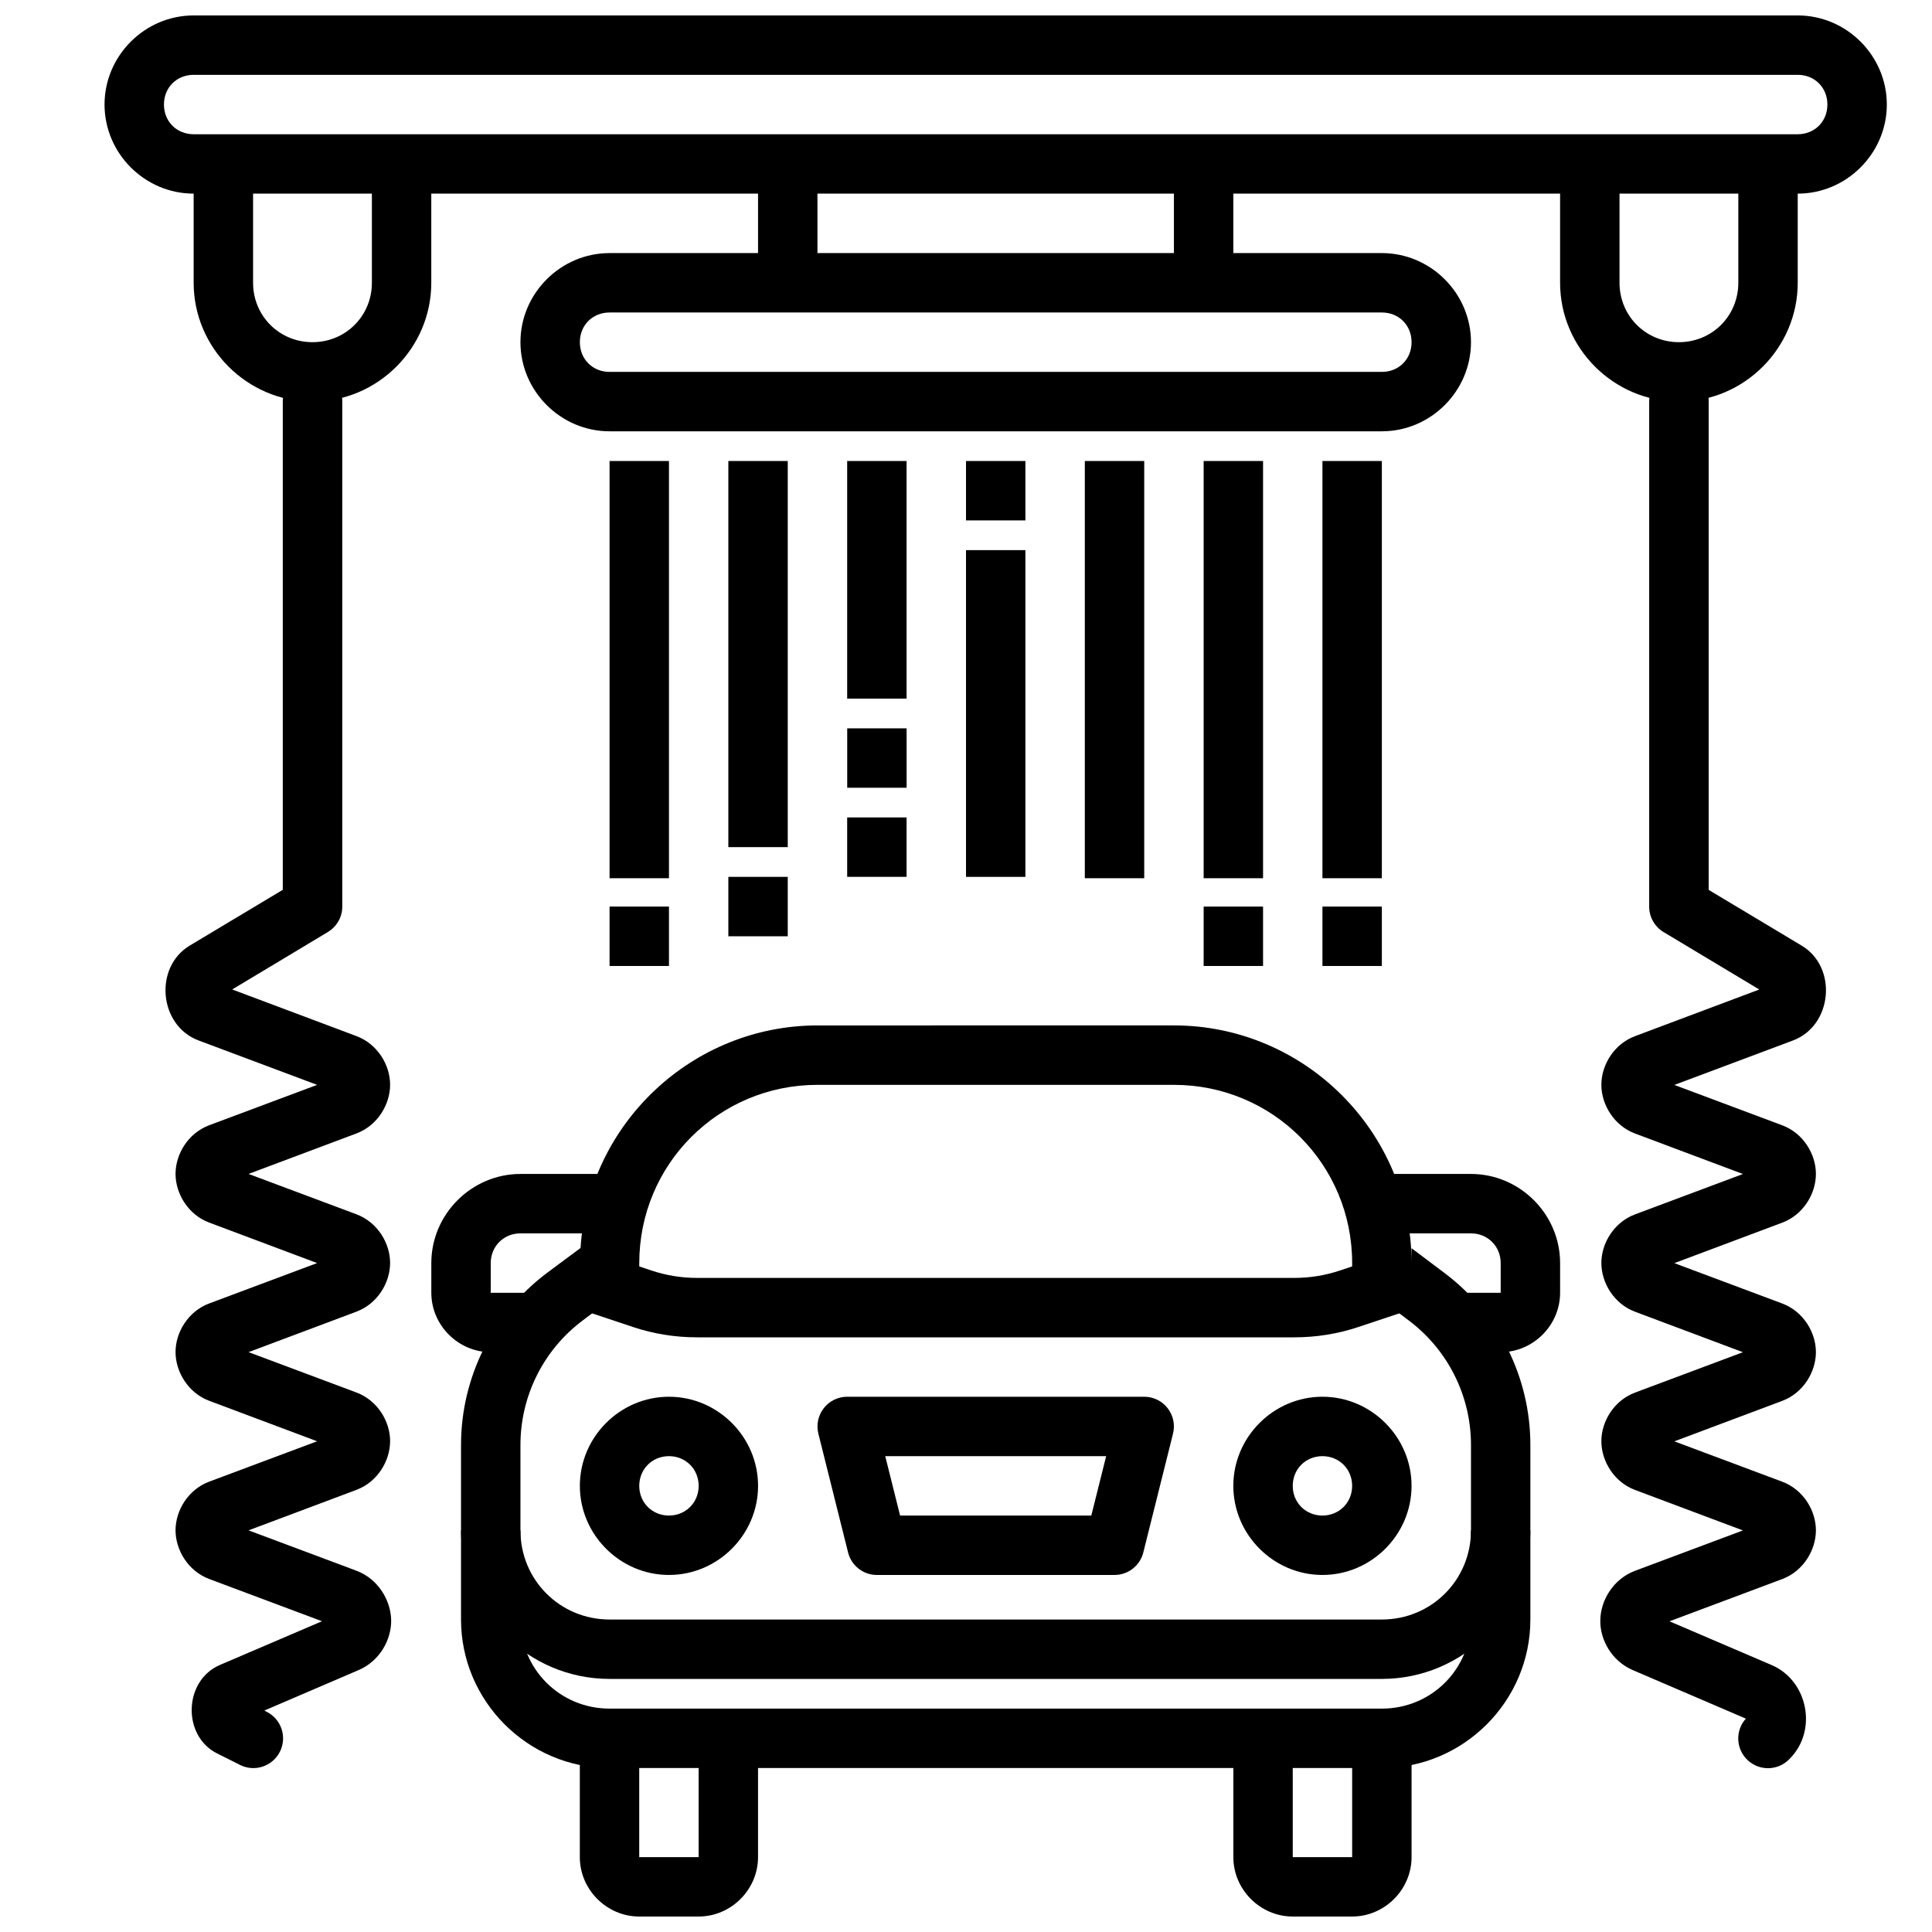
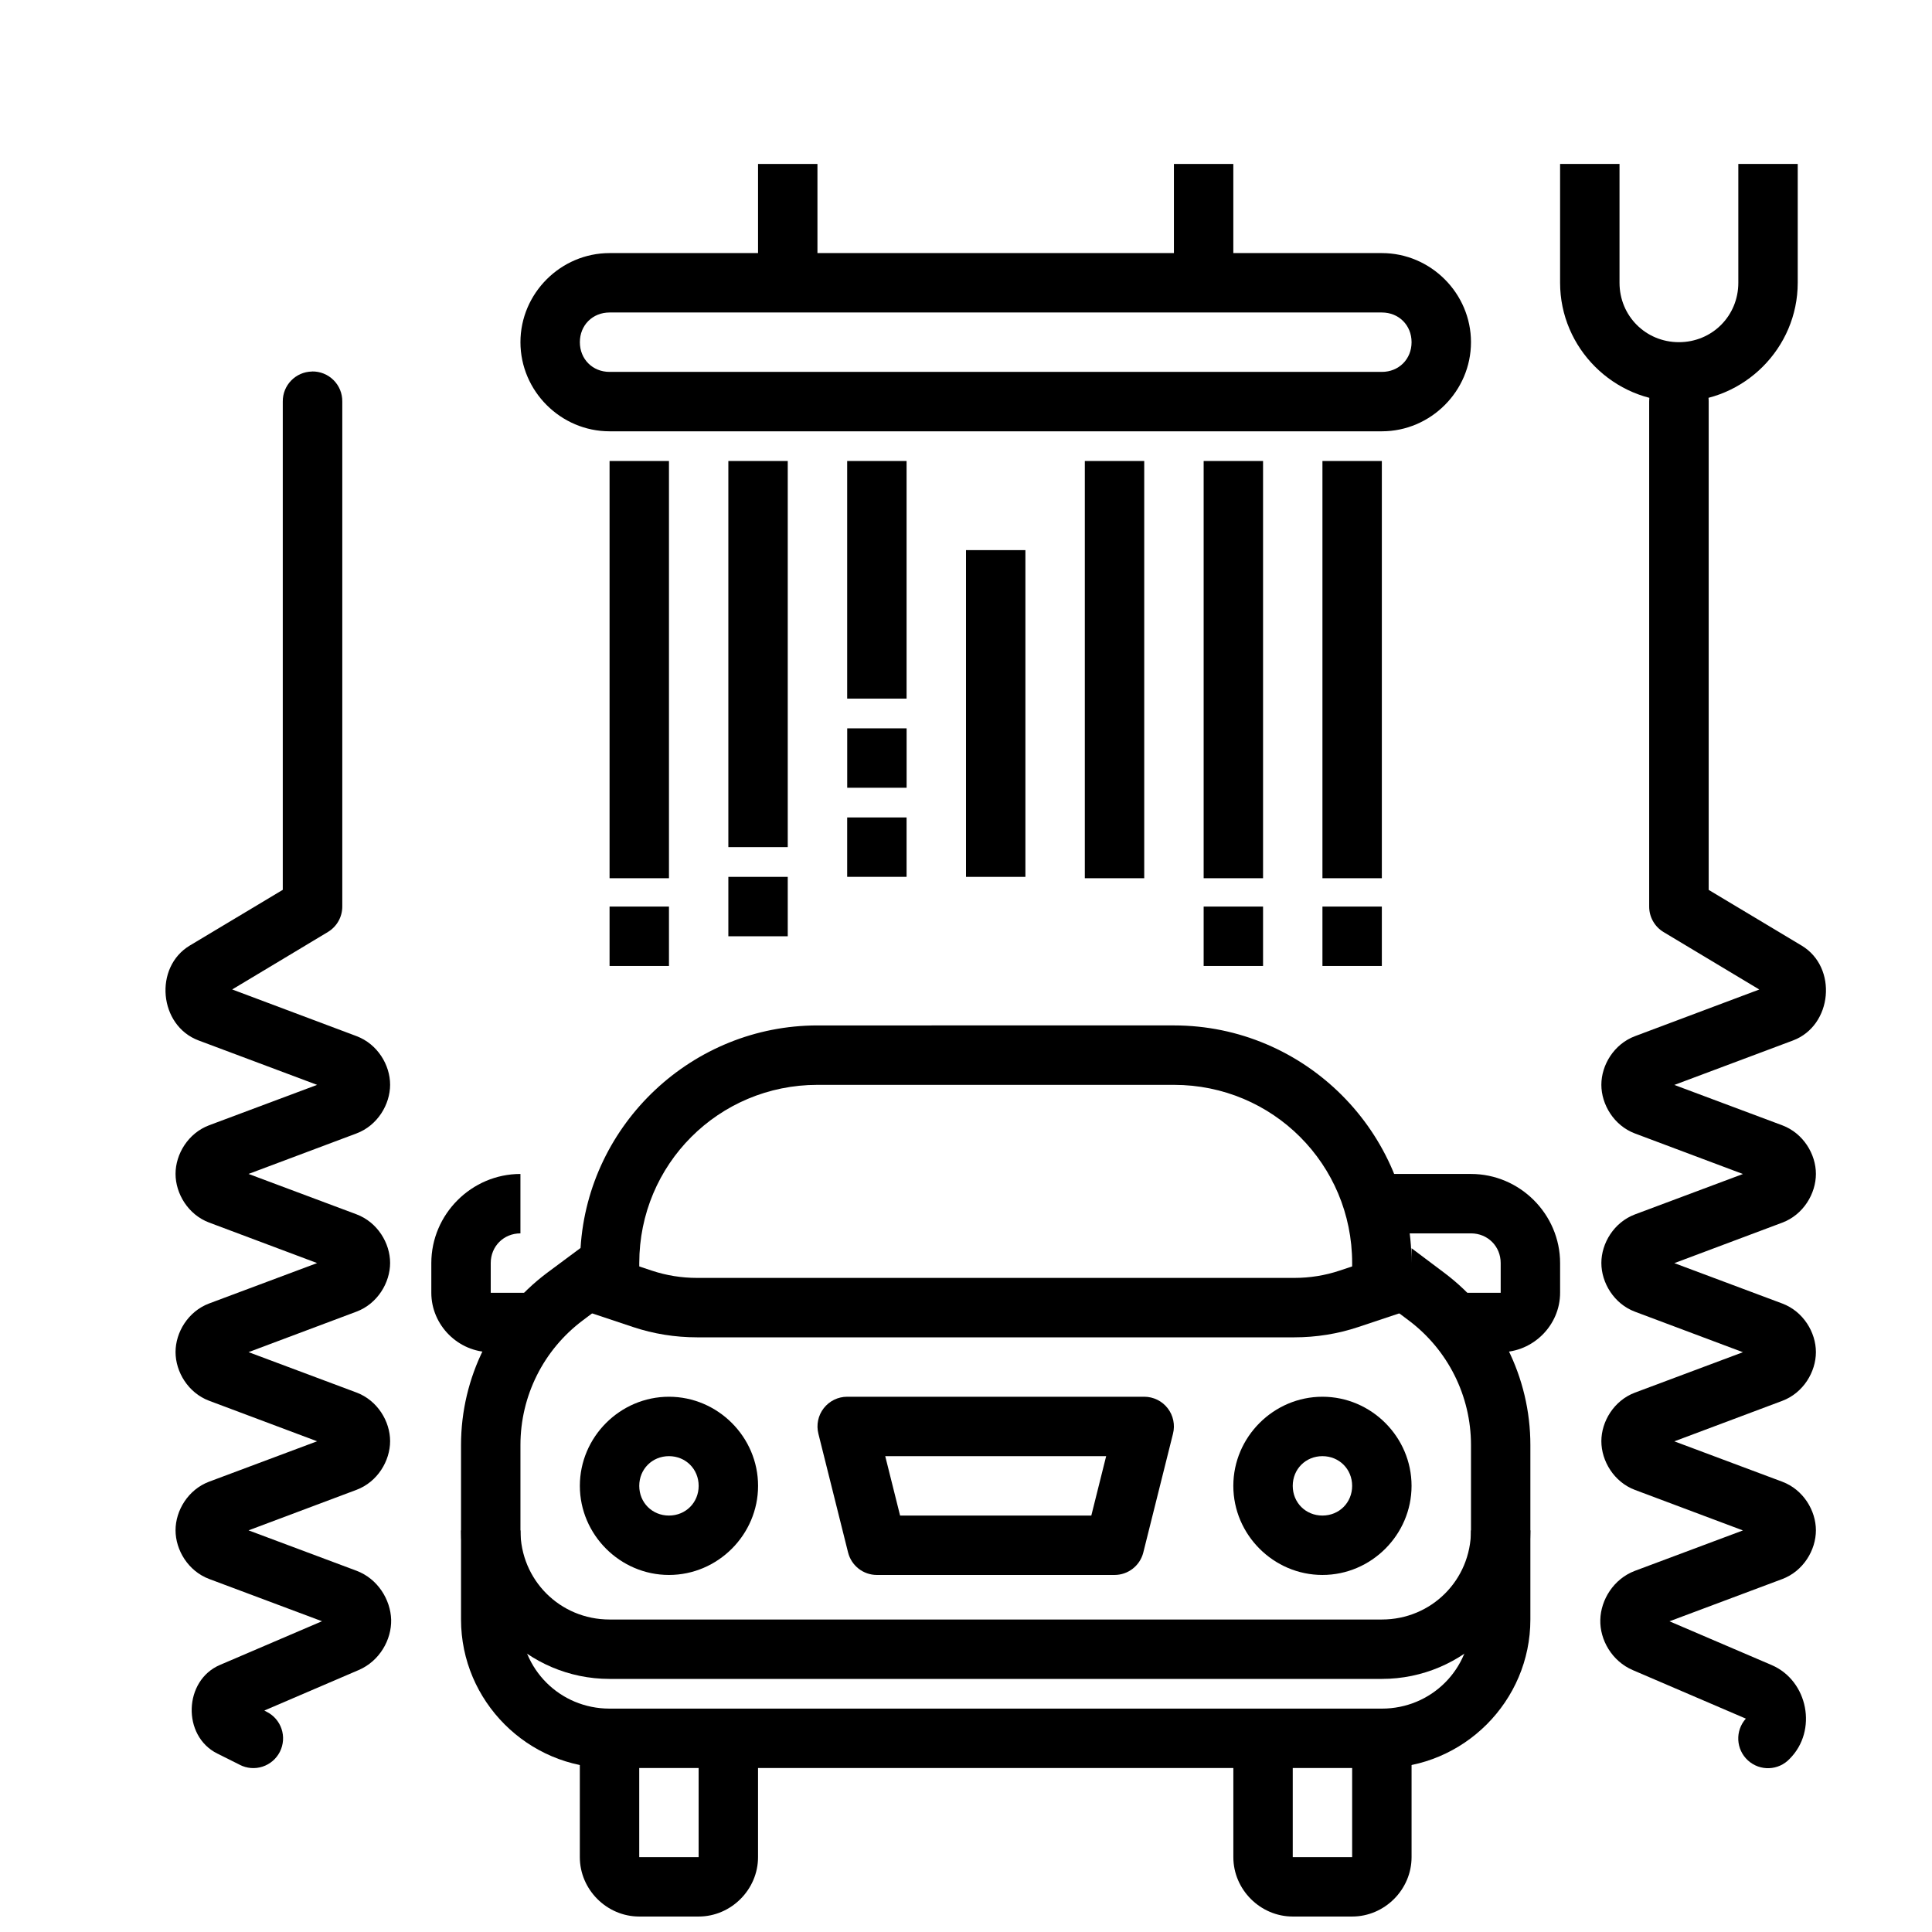
<svg xmlns="http://www.w3.org/2000/svg" width="800px" height="800px" version="1.1" viewBox="144 144 512 512">
  <defs>
    <clipPath id="c">
      <path d="m297 604h48v47.902h-48z" />
    </clipPath>
    <clipPath id="b">
      <path d="m470 604h49v47.902h-49z" />
    </clipPath>
    <clipPath id="a">
-       <path d="m171 148.09h474v47.906h-474z" />
-     </clipPath>
+       </clipPath>
  </defs>
  <path d="m360.64 415.75c-33.051 0-60.73 25.941-62.789 58.98l-8.859 6.578c-14.355 10.77-22.816 27.684-22.816 45.633v46.246c0 21.645 17.715 39.359 39.359 39.359h204.67c21.645 0 39.359-17.715 39.359-39.359v-46.246c0-17.949-8.461-34.863-22.816-45.633l-8.672-6.519v3.934c0-34.684-28.293-62.977-62.977-62.977zm0 15.746h94.465c26.176 0 47.23 21.051 47.23 47.23v3.934l14.977 11.258c10.402 7.801 16.516 20.016 16.516 33.023v46.246c0 13.137-10.48 23.613-23.617 23.613h-204.67c-13.137 0-23.617-10.477-23.617-23.613v-46.246c0-13.008 6.109-25.223 16.516-33.023l14.973-11.258v-3.934c0-26.18 21.055-47.23 47.23-47.23z" fill-rule="evenodd" />
  <path d="m300.15 475.22-4.981 14.914 16.57 5.535c5.473 1.828 11.203 2.738 16.977 2.738h158.3c5.769 0 11.5-0.91 16.973-2.738l16.574-5.535-4.981-14.914-16.574 5.504c-3.867 1.293-7.914 1.934-11.992 1.934h-158.3c-4.078 0-8.125-0.645-11.992-1.934z" fill-rule="evenodd" />
  <path d="m266.18 549.57c0 21.645 17.715 39.359 39.359 39.359h204.67c21.645 0 39.359-17.715 39.359-39.359h-15.742c0 13.137-10.48 23.617-23.617 23.617h-204.67c-13.137 0-23.617-10.477-23.617-23.617z" fill-rule="evenodd" />
  <g clip-path="url(#c)">
    <path d="m297.66 604.67v31.488c0 8.605 7.141 15.742 15.742 15.742h15.742c8.602 0 15.742-7.141 15.742-15.742v-31.488h-15.742v31.488h-15.742v-31.488z" fill-rule="evenodd" />
  </g>
  <g clip-path="url(#b)">
    <path d="m470.85 604.67v31.488c0 8.605 7.141 15.742 15.742 15.742h15.742c8.605 0 15.746-7.141 15.746-15.742v-31.488h-15.746v31.488h-15.742v-31.488z" fill-rule="evenodd" />
  </g>
  <path d="m321.28 514.15c-12.949 0-23.613 10.668-23.613 23.613 0 12.949 10.664 23.617 23.613 23.617 12.949 0 23.617-10.668 23.617-23.617s-10.668-23.613-23.617-23.613zm0 15.746c4.441 0 7.871 3.434 7.871 7.871s-3.43 7.871-7.871 7.871-7.871-3.426-7.871-7.871c0-4.438 3.434-7.871 7.871-7.871z" />
  <path d="m494.46 514.15c-12.949 0-23.617 10.668-23.617 23.613 0 12.949 10.664 23.617 23.617 23.617 12.949 0 23.617-10.668 23.617-23.617s-10.668-23.613-23.617-23.613zm0 15.746c4.441 0 7.871 3.434 7.871 7.871s-3.43 7.871-7.871 7.871c-4.441 0-7.871-3.426-7.871-7.871 0-4.438 3.43-7.871 7.871-7.871z" />
  <path d="m368.51 514.15c-2.43 0-4.723 1.125-6.211 3.043-1.492 1.914-2.012 4.414-1.414 6.769l7.871 31.488v-0.004c0.887 3.488 4.023 5.934 7.625 5.934h62.977-0.004c3.602 0 6.742-2.445 7.629-5.934l7.871-31.488v0.004c0.598-2.356 0.078-4.856-1.414-6.773-1.488-1.918-3.781-3.039-6.211-3.039zm10.086 15.746h58.547l-3.934 15.742h-50.676z" fill-rule="evenodd" />
-   <path d="m281.92 455.11c-12.949 0-23.617 10.668-23.617 23.617v7.871c0 8.605 7.144 15.742 15.746 15.742h15.742v-15.742h-15.742v-7.871c0-4.438 3.43-7.871 7.871-7.871h23.617v-15.746z" fill-rule="evenodd" />
+   <path d="m281.92 455.11c-12.949 0-23.617 10.668-23.617 23.617v7.871c0 8.605 7.144 15.742 15.746 15.742h15.742v-15.742h-15.742v-7.871c0-4.438 3.43-7.871 7.871-7.871v-15.746z" fill-rule="evenodd" />
  <path d="m510.21 455.11v15.746h23.617c4.441 0 7.871 3.434 7.871 7.871v7.871h-15.742v15.742h15.742c8.605 0 15.746-7.141 15.746-15.742v-7.871c0-12.949-10.668-23.617-23.617-23.617z" fill-rule="evenodd" />
  <g clip-path="url(#a)">
-     <path d="m195.32 148.09c-12.949 0-23.617 10.668-23.617 23.613 0 12.949 10.668 23.613 23.617 23.613h425.09c12.949 0 23.617-10.668 23.617-23.613 0-12.945-10.668-23.613-23.617-23.613zm0 15.742h425.09c4.496 0 7.871 3.375 7.871 7.871 0 4.5-3.375 7.871-7.871 7.871h-425.09c-4.496 0-7.871-3.375-7.871-7.871 0-4.5 3.375-7.871 7.871-7.871z" />
-   </g>
+     </g>
  <path d="m344.89 187.45v31.488h15.742v-31.488z" fill-rule="evenodd" />
  <path d="m455.1 187.45v31.488h15.742v-31.488z" fill-rule="evenodd" />
  <path d="m305.54 211.07c-12.949 0-23.617 10.668-23.617 23.613 0 12.949 10.668 23.617 23.617 23.617h204.67c12.949 0 23.617-10.668 23.617-23.617 0-12.945-10.668-23.613-23.617-23.613zm0 15.742h204.67c4.496 0 7.871 3.375 7.871 7.871 0 4.5-3.375 7.871-7.871 7.871h-204.67c-4.496 0-7.871-3.375-7.871-7.871 0-4.5 3.375-7.871 7.871-7.871z" />
  <path d="m557.44 187.45v31.488c0 17.297 14.191 31.488 31.488 31.488s31.488-14.191 31.488-31.488v-31.488h-15.742v31.488c0 8.789-6.957 15.742-15.742 15.742-8.789 0-15.742-6.957-15.742-15.742v-31.488z" fill-rule="evenodd" />
-   <path d="m195.32 187.45v31.488c0 17.297 14.191 31.488 31.488 31.488s31.488-14.191 31.488-31.488v-31.488h-15.742v31.488c0 8.789-6.957 15.742-15.742 15.742-8.789 0-15.742-6.957-15.742-15.742v-31.488z" fill-rule="evenodd" />
  <path d="m226.69 242.46c-4.336 0.066-7.801 3.629-7.75 7.965v129.39l-24.633 14.758c-9.609 5.766-8.188 21.219 2.305 25.152l31.426 11.777-28.598 10.699c-5.602 2.102-8.918 7.668-8.918 12.883 0 5.219 3.316 10.812 8.918 12.914l28.598 10.73-28.598 10.699c-5.602 2.102-8.918 7.668-8.918 12.883 0 5.219 3.316 10.812 8.918 12.914l28.598 10.73-28.598 10.699c-5.602 2.102-8.918 7.668-8.918 12.883 0 5.219 3.316 10.812 8.918 12.914l29.891 11.195-27.062 11.59c-9.605 4.117-10.055 18.785-0.707 23.461l5.965 2.981 0.004 0.012c1.871 0.965 4.051 1.141 6.051 0.488s3.656-2.078 4.602-3.957c0.941-1.879 1.098-4.059 0.426-6.051-0.672-1.996-2.113-3.637-4.004-4.562l-0.551-0.297 25-10.73c5.559-2.379 8.734-8.055 8.609-13.344-0.156-5.289-3.531-10.852-9.195-12.977l-28.598-10.699 28.598-10.734c5.602-2.102 8.918-7.695 8.918-12.914 0-5.211-3.316-10.781-8.918-12.883l-28.598-10.699 28.598-10.73c5.602-2.102 8.918-7.699 8.918-12.914 0-5.211-3.316-10.781-8.918-12.883l-28.598-10.699 28.598-10.73c5.602-2.102 8.918-7.695 8.918-12.914s-3.316-10.781-8.918-12.883l-32.934-12.363 25.367-15.223v-0.008c2.371-1.426 3.82-3.992 3.812-6.758v-133.82c0.027-2.125-0.809-4.172-2.316-5.672-1.504-1.5-3.551-2.324-5.676-2.293z" fill-rule="evenodd" />
  <path d="m588.8 242.46c-4.336 0.066-7.801 3.629-7.75 7.965v133.82c-0.008 2.766 1.441 5.336 3.812 6.762l25.367 15.223-32.934 12.363c-5.598 2.102-8.918 7.668-8.918 12.883 0 5.219 3.32 10.812 8.918 12.914l28.598 10.734-28.598 10.699c-5.598 2.102-8.918 7.668-8.918 12.883 0 5.219 3.32 10.812 8.918 12.914l28.598 10.73-28.598 10.703c-5.598 2.102-8.918 7.668-8.918 12.883 0 5.219 3.32 10.812 8.918 12.914l28.598 10.73-28.598 10.699c-5.66 2.125-9.07 7.688-9.195 12.977-0.156 5.289 3.055 10.961 8.609 13.344l29.953 12.852 0.004 0.004c-2.883 3.219-2.637 8.152 0.547 11.066 3.188 2.918 8.125 2.727 11.074-0.426 7.445-7.445 4.883-20.695-4.797-24.844l-27.059-11.59 29.887-11.195c5.602-2.102 8.918-7.695 8.918-12.914 0-5.211-3.316-10.781-8.918-12.883l-28.598-10.699 28.598-10.73c5.602-2.102 8.918-7.699 8.918-12.914 0-5.211-3.316-10.781-8.918-12.883l-28.598-10.699 28.598-10.73c5.602-2.102 8.918-7.695 8.918-12.914s-3.316-10.781-8.918-12.883l-28.598-10.699 31.426-11.777c10.496-3.934 11.918-19.387 2.305-25.152l-24.629-14.758v-129.39l0.004-0.012c0.023-2.125-0.812-4.172-2.316-5.672-1.508-1.5-3.555-2.328-5.68-2.293z" fill-rule="evenodd" />
  <path d="m305.54 266.17v110.57h15.742v-110.57z" fill-rule="evenodd" />
  <path d="m337.02 266.17v102.33h15.742v-102.33z" fill-rule="evenodd" />
  <path d="m337.02 376.38v15.742h15.742v-15.742z" fill-rule="evenodd" />
  <path d="m368.51 266.17v62.973h15.742v-62.973z" fill-rule="evenodd" />
  <path d="m431.49 266.17v110.57h15.742v-110.57z" fill-rule="evenodd" />
  <path d="m462.98 266.17v110.57h15.742v-110.57z" fill-rule="evenodd" />
  <path d="m494.46 266.17v110.57h15.742v-110.57z" fill-rule="evenodd" />
  <path d="m368.51 360.63v15.742h15.742v-15.742z" fill-rule="evenodd" />
  <path d="m305.54 384.25v15.742h15.742v-15.742z" fill-rule="evenodd" />
  <path d="m462.98 384.25v15.742h15.742v-15.742z" fill-rule="evenodd" />
  <path d="m494.46 384.25v15.742h15.742v-15.742z" fill-rule="evenodd" />
  <path d="m368.52 337.02v15.742h15.742v-15.742z" fill-rule="evenodd" />
  <path d="m400 289.79v86.59h15.742v-86.59z" fill-rule="evenodd" />
-   <path d="m400 266.17v15.742h15.742v-15.742z" fill-rule="evenodd" />
</svg>